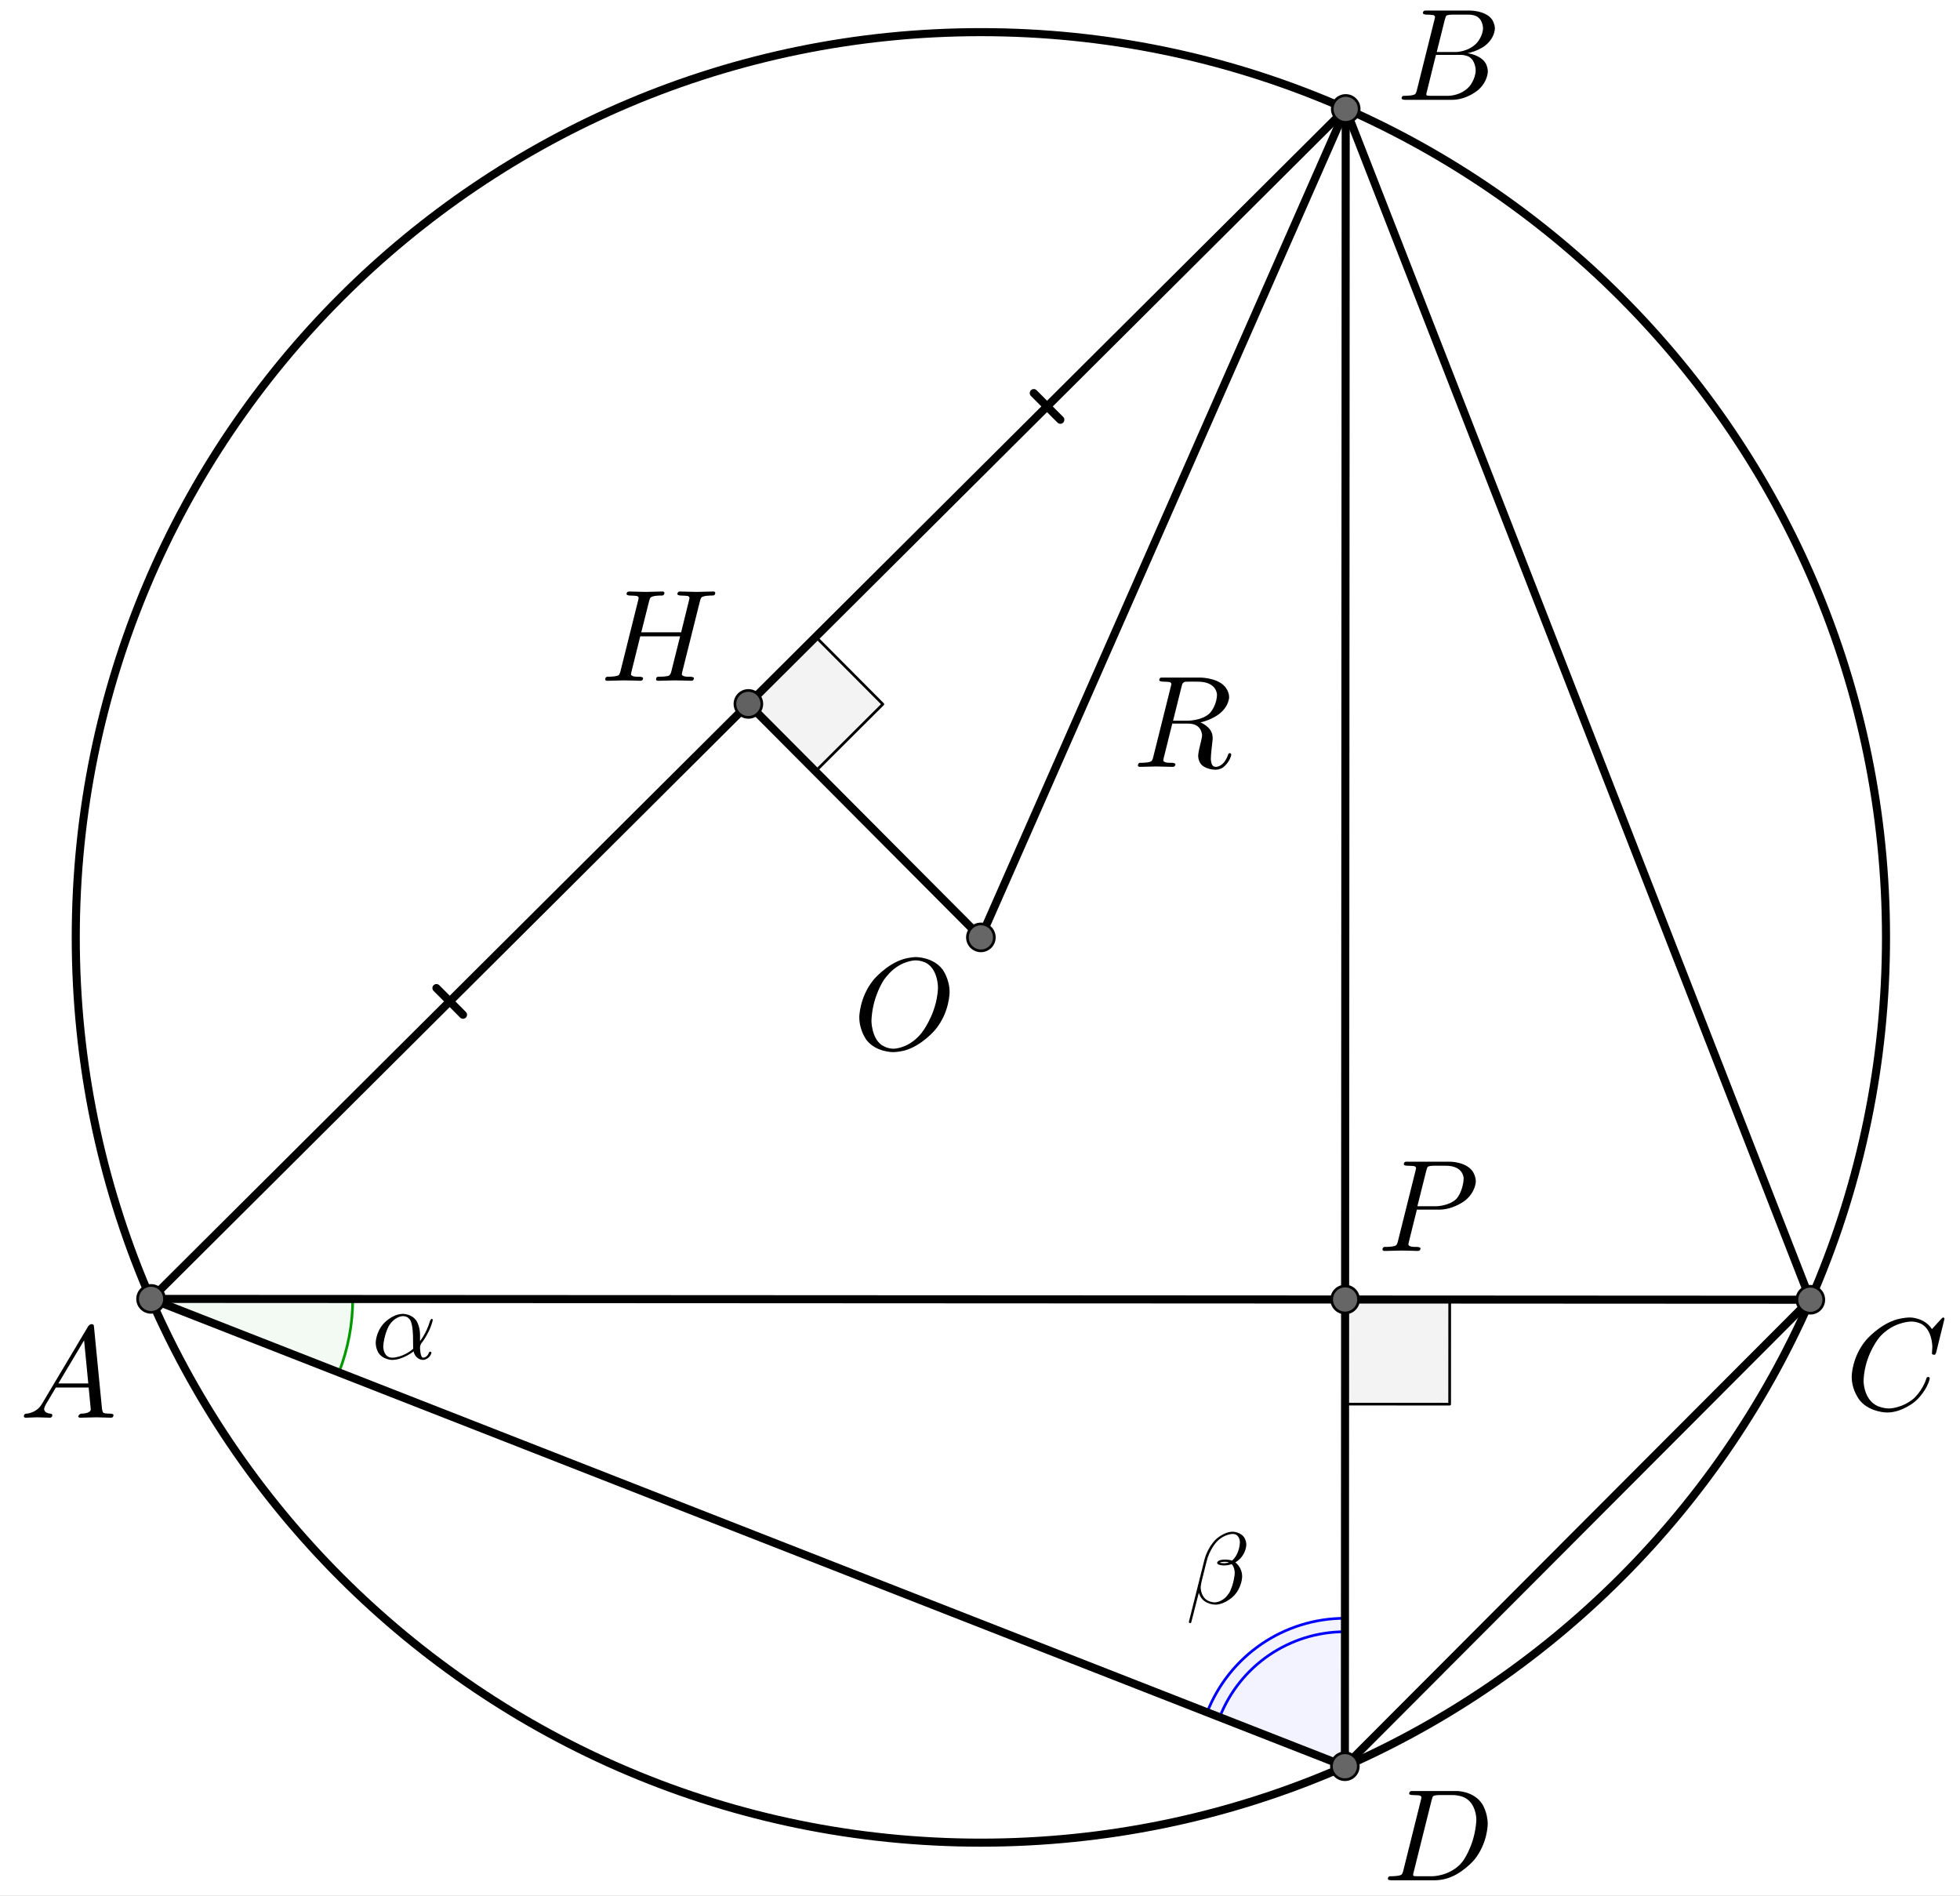
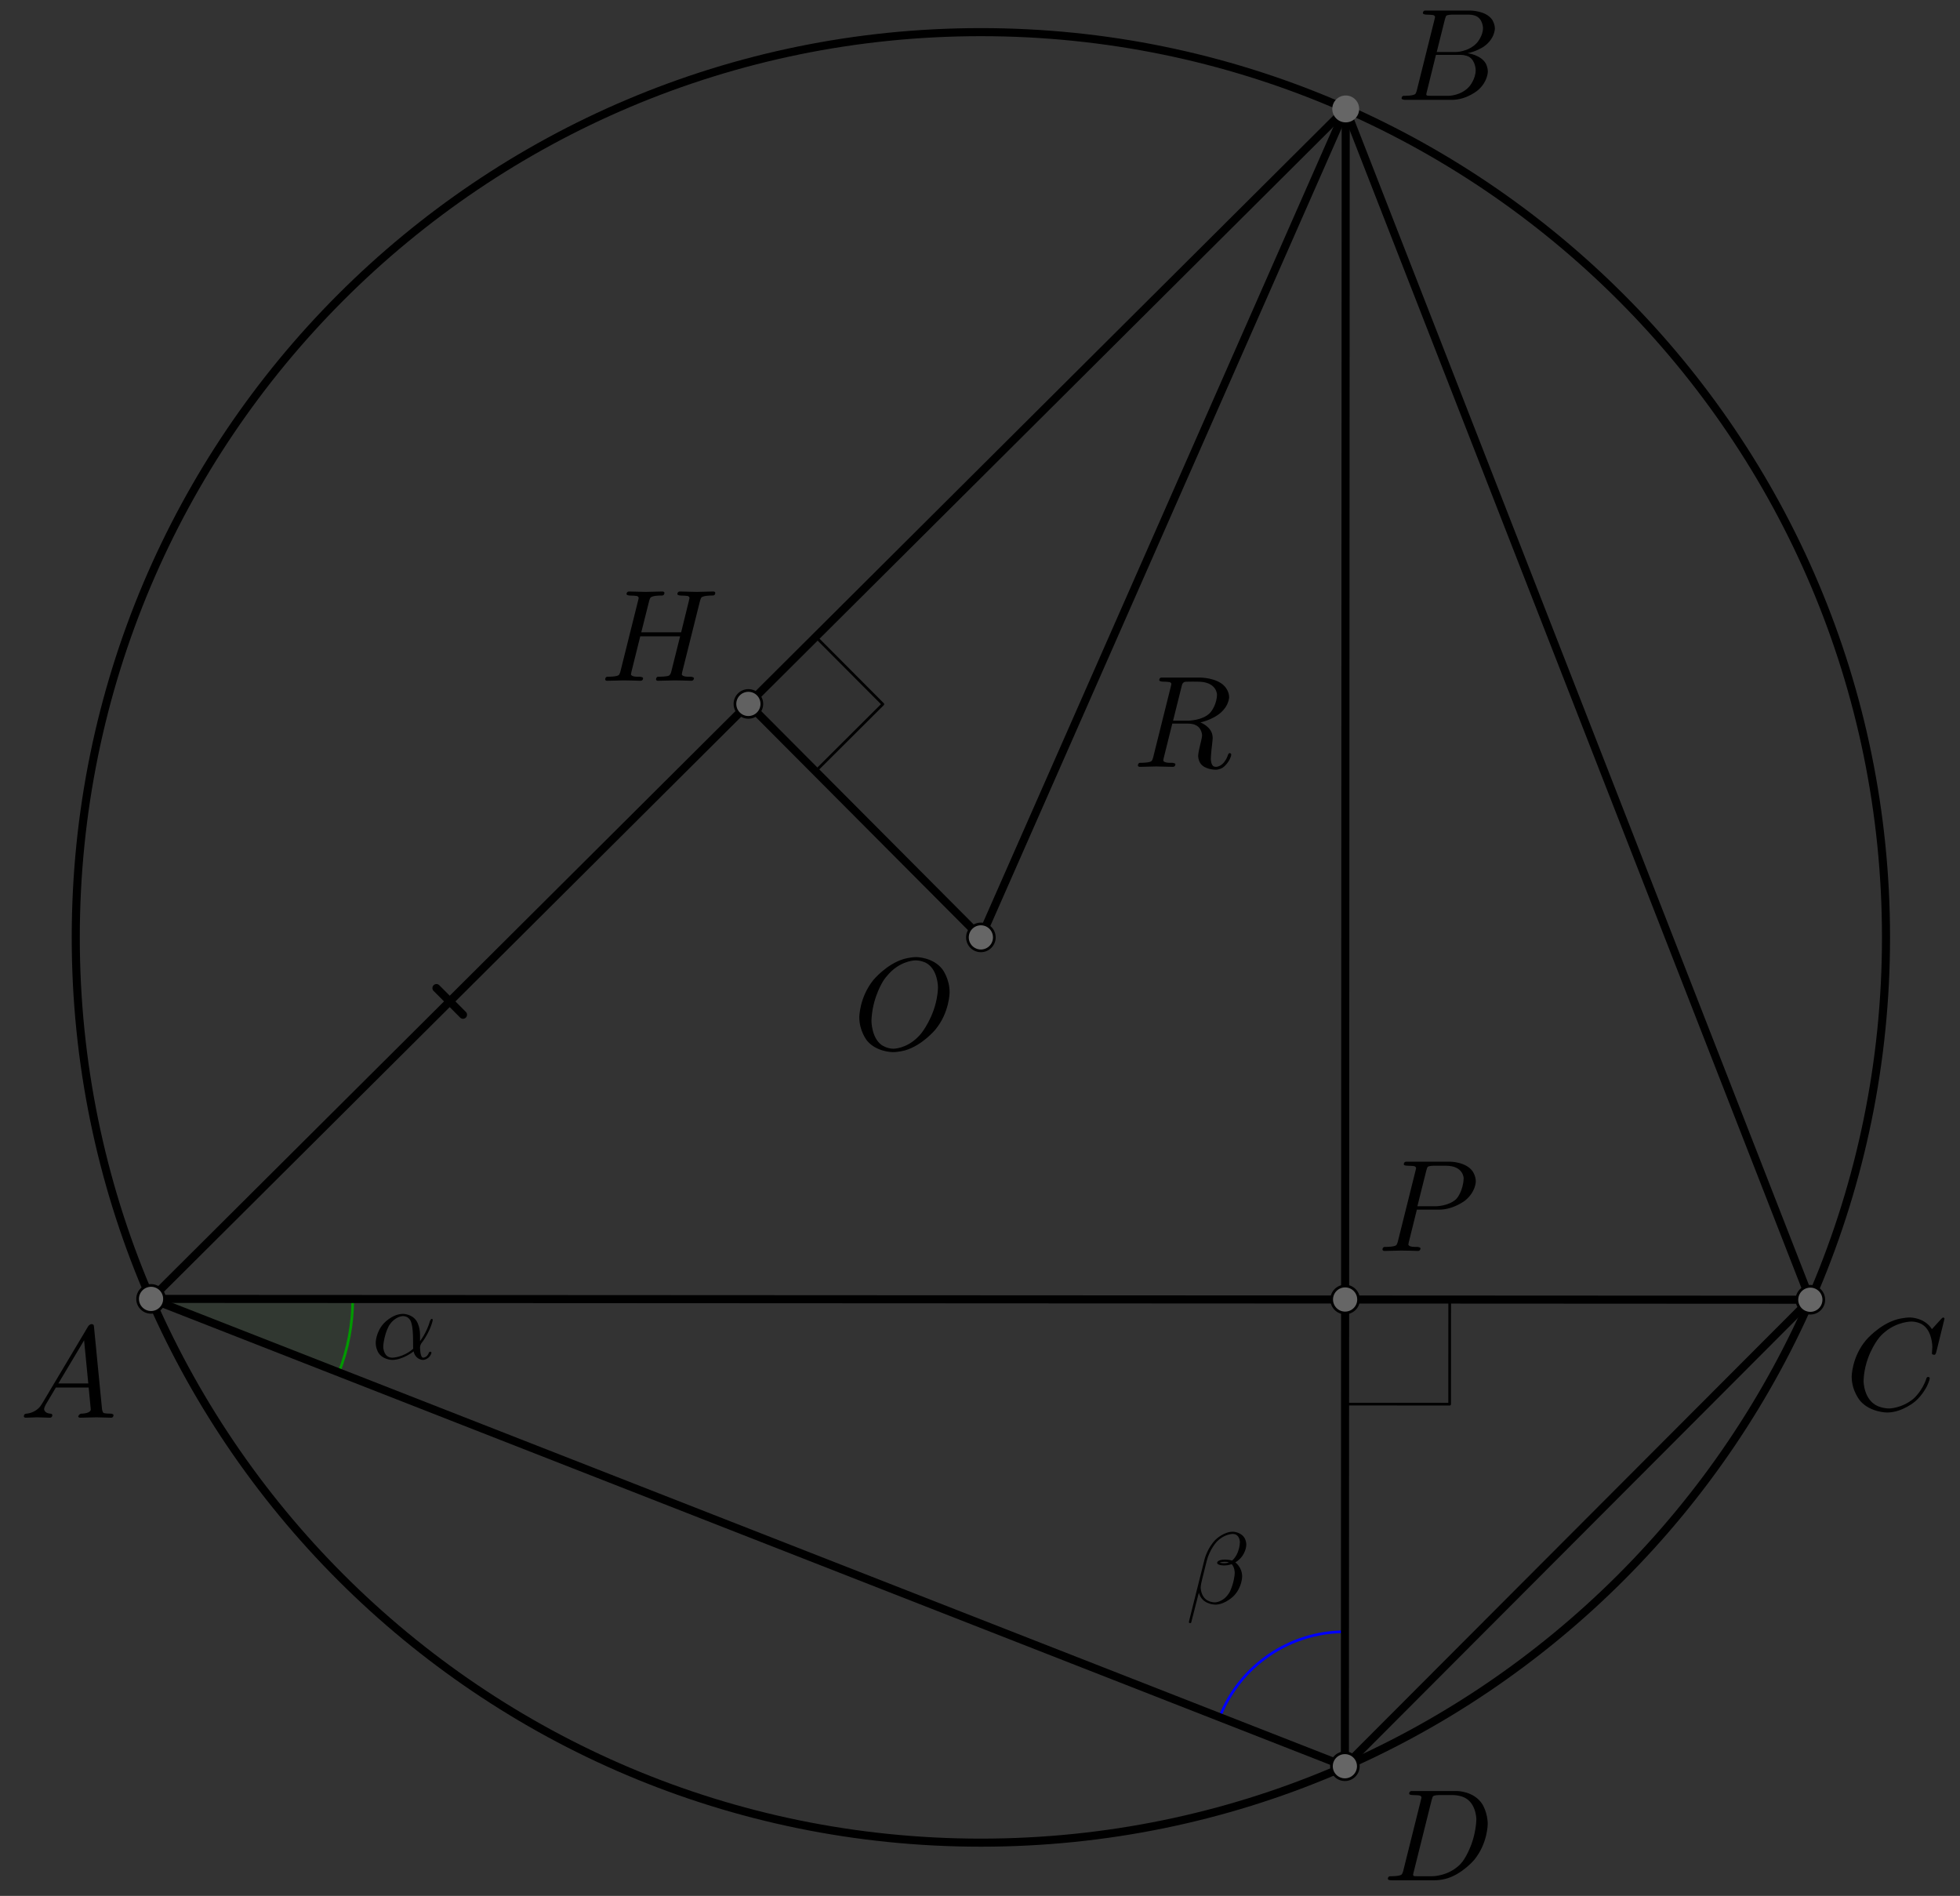
<svg xmlns="http://www.w3.org/2000/svg" version="1.1" width="2024.655pt" height="1958.153pt" viewBox="0 0 2024.655 1958.153">
  <rect x="0" y="0" width="2024.655" height="1958.153" fill="#333333" stroke="none" />
  <g>
    <clipPath id="cp0">
      <path transform="matrix(2.778,0,0,-2.778,-568.972,1958.153)" d="M 0 0 L 1221 0 L 1221 740 L 0 740 Z " />
    </clipPath>
    <g clip-path="url(#cp0)">
      <clipPath id="cp1">
        <path transform="matrix(2.778,0,0,2.778,-568.972,-97.403)" d="M 0 0 L 1221 0 L 1221 740 L 0 740 L 0 0 Z " />
      </clipPath>
      <g clip-path="url(#cp1)">
-         <path transform="matrix(2.778,0,0,2.778,-568.972,-97.403)" d="M 0 0 L 1221 0 L 1221 740 L 0 740 L 0 0 " fill="#ffffff" />
        <path transform="matrix(2.778,0,0,2.778,-568.972,-97.403)" stroke-width="3" stroke-linecap="round" stroke-linejoin="round" fill="none" stroke="#000000" d="M 906.117 383.577 C 906.117 569.458 755.431 720.144 569.55 720.144 C 383.669 720.144 232.983 569.458 232.983 383.577 C 232.983 197.696 383.669 47.01 569.55 47.01 C 755.431 47.01 906.117 197.696 906.117 383.577 Z " />
        <path transform="matrix(2.778,0,0,2.778,-568.972,-97.403)" d="M 704.989 518.204 L 704.969 557.095 L 743.86 557.115 L 743.879 518.224 L 704.989 518.204 " fill-opacity=".047" fill-rule="evenodd" />
        <path transform="matrix(2.778,0,0,2.778,-568.972,-97.403)" stroke-width="1" stroke-linecap="round" stroke-linejoin="round" fill="none" stroke="#000000" d="M 704.989 518.204 L 704.969 557.095 L 743.86 557.115 L 743.879 518.224 L 704.989 518.204 " />
        <path transform="matrix(2.778,0,0,2.778,-568.972,-97.403)" d="M 483.098 296.771 L 508.047 321.822 L 533.098 296.873 L 508.149 271.822 L 483.098 296.771 " fill-opacity=".047" fill-rule="evenodd" />
        <path transform="matrix(2.778,0,0,2.778,-568.972,-97.403)" stroke-width="1" stroke-linecap="round" stroke-linejoin="round" fill="none" stroke="#000000" d="M 483.098 296.771 L 508.047 321.822 L 533.098 296.873 L 508.149 271.822 L 483.098 296.771 " />
        <path transform="matrix(2.778,0,0,2.778,-568.972,-97.403)" d="M 330.824 545.315 C 334.228 536.616 335.978 527.358 335.983 518.017 L 260.983 517.979 Z " fill="#009900" fill-opacity=".047" />
        <path transform="matrix(2.778,0,0,2.778,-568.972,-97.403)" stroke-width="1" stroke-linecap="round" stroke-linejoin="round" fill="none" stroke="#009900" d="M 330.824 545.315 C 334.228 536.616 335.978 527.358 335.983 518.017 L 260.983 517.979 Z " />
-         <path transform="matrix(2.778,0,0,2.778,-568.972,-97.403)" d="M 704.928 636.729 C 682.279 636.718 661.939 650.592 653.684 671.683 L 704.901 691.729 Z " fill="#0000ff" fill-opacity=".047" />
-         <path transform="matrix(2.778,0,0,2.778,-568.972,-97.403)" stroke-width="1" stroke-linecap="round" stroke-linejoin="round" fill="none" stroke="#0000ff" d="M 704.928 636.729 C 682.279 636.718 661.939 650.592 653.684 671.683 L 704.901 691.729 Z " />
        <path transform="matrix(2.778,0,0,2.778,-568.972,-97.403)" stroke-width="1" stroke-linecap="round" stroke-linejoin="round" fill="none" stroke="#0000ff" d="M 704.926 641.729 C 684.336 641.719 665.845 654.331 658.34 673.505 " />
        <path transform="matrix(2.778,0,0,2.778,-568.972,-97.403)" stroke-width="3" stroke-linecap="round" stroke-linejoin="round" fill="none" stroke="#000000" d="M 705.213 75.562 L 704.901 691.729 " />
        <path transform="matrix(2.778,0,0,2.778,-568.972,-97.403)" stroke-width="3" stroke-linecap="round" stroke-linejoin="round" fill="none" stroke="#000000" d="M 260.983 517.979 L 704.901 691.729 " />
        <path transform="matrix(2.778,0,0,2.778,-568.972,-97.403)" stroke-width="3" stroke-linecap="round" stroke-linejoin="round" fill="none" stroke="#000000" d="M 704.901 691.729 L 877.981 518.292 " />
        <path transform="matrix(2.778,0,0,2.778,-568.972,-97.403)" stroke-width="3" stroke-linecap="round" stroke-linejoin="round" fill="none" stroke="#000000" d="M 877.981 518.292 L 705.213 75.562 " />
        <path transform="matrix(2.778,0,0,2.778,-568.972,-97.403)" stroke-width="3" stroke-linecap="round" stroke-linejoin="round" fill="none" stroke="#000000" d="M 260.983 517.979 L 877.981 518.292 " />
        <path transform="matrix(2.778,0,0,2.778,-568.972,-97.403)" stroke-width="3" stroke-linecap="round" stroke-linejoin="round" fill="none" stroke="#000000" d="M 569.55 383.577 L 705.213 75.562 " />
        <path transform="matrix(2.778,0,0,2.778,-568.972,-97.403)" stroke-width="3" stroke-linecap="round" stroke-linejoin="round" fill="none" stroke="#000000" d="M 569.55 383.577 L 483.098 296.771 " />
        <path transform="matrix(2.778,0,0,2.778,-568.972,-97.403)" stroke-width="3" stroke-linecap="round" stroke-linejoin="round" fill="none" stroke="#000000" d="M 367.101 402.415 L 376.98 412.335 " />
        <path transform="matrix(2.778,0,0,2.778,-568.972,-97.403)" stroke-width="3" stroke-linecap="round" stroke-linejoin="round" fill="none" stroke="#000000" d="M 260.983 517.979 L 483.098 296.771 " />
-         <path transform="matrix(2.778,0,0,2.778,-568.972,-97.403)" stroke-width="3" stroke-linecap="round" stroke-linejoin="round" fill="none" stroke="#000000" d="M 589.216 181.207 L 599.095 191.126 " />
        <path transform="matrix(2.778,0,0,2.778,-568.972,-97.403)" stroke-width="3" stroke-linecap="round" stroke-linejoin="round" fill="none" stroke="#000000" d="M 483.098 296.771 L 705.213 75.562 " />
        <path transform="matrix(2.778,0,0,2.778,-568.972,-97.403)" d="M 574.55 383.577 C 574.55 386.338 572.311 388.577 569.55 388.577 C 566.788 388.577 564.55 386.338 564.55 383.577 C 564.55 380.816 566.788 378.577 569.55 378.577 C 572.311 378.577 574.55 380.816 574.55 383.577 Z " fill="#666666" />
        <path transform="matrix(2.778,0,0,2.778,-568.972,-97.403)" stroke-width="1" stroke-linecap="round" stroke-linejoin="round" fill="none" stroke="#000000" d="M 574.55 383.577 C 574.55 386.338 572.311 388.577 569.55 388.577 C 566.788 388.577 564.55 386.338 564.55 383.577 C 564.55 380.816 566.788 378.577 569.55 378.577 C 572.311 378.577 574.55 380.816 574.55 383.577 Z " />
        <path transform="matrix(2.778,0,0,2.778,-568.972,-97.403)" d="M 710.213 75.562 C 710.213 78.324 707.975 80.562 705.213 80.562 C 702.452 80.562 700.213 78.324 700.213 75.562 C 700.213 72.801 702.452 70.562 705.213 70.562 C 707.975 70.562 710.213 72.801 710.213 75.562 Z " fill="#666666" />
-         <path transform="matrix(2.778,0,0,2.778,-568.972,-97.403)" stroke-width="1" stroke-linecap="round" stroke-linejoin="round" fill="none" stroke="#000000" d="M 710.213 75.562 C 710.213 78.324 707.975 80.562 705.213 80.562 C 702.452 80.562 700.213 78.324 700.213 75.562 C 700.213 72.801 702.452 70.562 705.213 70.562 C 707.975 70.562 710.213 72.801 710.213 75.562 Z " />
        <path transform="matrix(2.778,0,0,2.778,-568.972,-97.403)" d="M 709.901 691.729 C 709.901 694.491 707.662 696.729 704.901 696.729 C 702.139 696.729 699.901 694.491 699.901 691.729 C 699.901 688.968 702.139 686.729 704.901 686.729 C 707.662 686.729 709.901 688.968 709.901 691.729 Z " fill="#666666" />
        <path transform="matrix(2.778,0,0,2.778,-568.972,-97.403)" stroke-width="1" stroke-linecap="round" stroke-linejoin="round" fill="none" stroke="#000000" d="M 709.901 691.729 C 709.901 694.491 707.662 696.729 704.901 696.729 C 702.139 696.729 699.901 694.491 699.901 691.729 C 699.901 688.968 702.139 686.729 704.901 686.729 C 707.662 686.729 709.901 688.968 709.901 691.729 Z " />
        <path transform="matrix(2.778,0,0,2.778,-568.972,-97.403)" d="M 709.989 518.204 C 709.989 520.966 707.75 523.204 704.989 523.204 C 702.227 523.204 699.989 520.966 699.989 518.204 C 699.989 515.443 702.227 513.204 704.989 513.204 C 707.75 513.204 709.989 515.443 709.989 518.204 Z " fill="#666666" />
        <path transform="matrix(2.778,0,0,2.778,-568.972,-97.403)" stroke-width="1" stroke-linecap="round" stroke-linejoin="round" fill="none" stroke="#000000" d="M 709.989 518.204 C 709.989 520.966 707.75 523.204 704.989 523.204 C 702.227 523.204 699.989 520.966 699.989 518.204 C 699.989 515.443 702.227 513.204 704.989 513.204 C 707.75 513.204 709.989 515.443 709.989 518.204 Z " />
        <path transform="matrix(2.778,0,0,2.778,-568.972,-97.403)" d="M 265.983 517.979 C 265.983 520.741 263.744 522.979 260.983 522.979 C 258.221 522.979 255.983 520.741 255.983 517.979 C 255.983 515.218 258.221 512.979 260.983 512.979 C 263.744 512.979 265.983 515.218 265.983 517.979 Z " fill="#666666" />
        <path transform="matrix(2.778,0,0,2.778,-568.972,-97.403)" stroke-width="1" stroke-linecap="round" stroke-linejoin="round" fill="none" stroke="#000000" d="M 265.983 517.979 C 265.983 520.741 263.744 522.979 260.983 522.979 C 258.221 522.979 255.983 520.741 255.983 517.979 C 255.983 515.218 258.221 512.979 260.983 512.979 C 263.744 512.979 265.983 515.218 265.983 517.979 Z " />
        <path transform="matrix(2.778,0,0,2.778,-568.972,-97.403)" d="M 882.981 518.292 C 882.981 521.053 880.742 523.292 877.981 523.292 C 875.219 523.292 872.981 521.053 872.981 518.292 C 872.981 515.531 875.219 513.292 877.981 513.292 C 880.742 513.292 882.981 515.531 882.981 518.292 Z " fill="#666666" />
        <path transform="matrix(2.778,0,0,2.778,-568.972,-97.403)" stroke-width="1" stroke-linecap="round" stroke-linejoin="round" fill="none" stroke="#000000" d="M 882.981 518.292 C 882.981 521.053 880.742 523.292 877.981 523.292 C 875.219 523.292 872.981 521.053 872.981 518.292 C 872.981 515.531 875.219 513.292 877.981 513.292 C 880.742 513.292 882.981 515.531 882.981 518.292 Z " />
        <path transform="matrix(2.778,0,0,2.778,-568.972,-97.403)" d="M 488.098 296.771 C 488.098 299.532 485.859 301.771 483.098 301.771 C 480.337 301.771 478.098 299.532 478.098 296.771 C 478.098 294.009 480.337 291.771 483.098 291.771 C 485.859 291.771 488.098 294.009 488.098 296.771 Z " fill="#616161" />
        <path transform="matrix(2.778,0,0,2.778,-568.972,-97.403)" stroke-width="1" stroke-linecap="round" stroke-linejoin="round" fill="none" stroke="#000000" d="M 488.098 296.771 C 488.098 299.532 485.859 301.771 483.098 301.771 C 480.337 301.771 478.098 299.532 478.098 296.771 C 478.098 294.009 480.337 291.771 483.098 291.771 C 485.859 291.771 488.098 294.009 488.098 296.771 Z " />
        <path transform="matrix(135,0,0,135,19.917,1464.246)" d="M .179 -.115 L .527 -.699 C .527 -.699 .537 -.715 .553 -.716 C .553 -.716 .568 -.716 .57 -.706 C .57 -.706 .571 -.703 .572 -.692 L .633 -.067 C .633 -.067 .636 -.042 .645 -.037 L .646 -.037 L .646 -.036 C .646 -.036 .658 -.031 .698 -.031 C .698 -.031 .72 -.031 .721 -.02 C .721 -.02 .721 0 .703 0 L .591 -.003 L .59 -.003 L .466 0 L .465 0 C .465 0 .451 0 .451 -.011 C .451 -.011 .459 -.03 .475 -.031 C .475 -.031 .547 -.031 .547 -.064 C .547 -.064 .547 -.063 .531 -.231 L .28 -.231 L .204 -.103 C .204 -.103 .19 -.078 .19 -.066 C .19 -.066 .19 -.035 .237 -.031 C .237 -.031 .253 -.031 .253 -.019 C .253 -.019 .253 0 .234 0 L .138 -.003 L .134 -.003 L .05 0 L .048 0 C .048 0 .035 0 .035 -.011 C .035 -.011 .035 -.029 .05 -.03 L .05 -.031 L .056 -.031 C .056 -.031 .119 -.035 .159 -.085 C .159 -.085 .169 -.098 .179 -.115 M .299 -.262 L .528 -.262 L .496 -.592 L .299 -.262 Z " />
        <path transform="matrix(135,0,0,135,1442.138,103.135)" d="M .16 -.078 L .294 -.615 C .294 -.615 .298 -.631 .298 -.634 C .298 -.634 .298 -.646 .282 -.649 L .281 -.649 L .28 -.649 C .28 -.649 .277 -.649 .271 -.65 C .271 -.65 .254 -.652 .233 -.652 C .233 -.652 .207 -.652 .205 -.663 C .205 -.663 .205 -.681 .22 -.683 L .221 -.683 L .222 -.683 L .234 -.683 L .57 -.683 C .57 -.683 .685 -.683 .734 -.615 C .734 -.615 .756 -.583 .756 -.545 C .756 -.545 .756 -.464 .666 -.404 C .666 -.404 .665 -.404 .664 -.403 C .664 -.403 .611 -.369 .547 -.357 C .547 -.357 .649 -.345 .687 -.277 C .687 -.277 .702 -.249 .702 -.216 C .702 -.216 .702 -.143 .632 -.079 L .631 -.078 C .631 -.078 .545 0 .426 0 L .069 0 C .069 0 .044 0 .042 -.011 C .042 -.011 .042 -.029 .057 -.031 L .069 -.031 C .069 -.031 .134 -.031 .147 -.045 C .147 -.045 .153 -.052 .159 -.073 C .159 -.073 .159 -.074 .16 -.078 M .311 -.366 L .457 -.366 C .457 -.366 .556 -.366 .62 -.438 C .62 -.438 .665 -.489 .665 -.549 C .665 -.549 .665 -.622 .605 -.644 C .605 -.644 .584 -.652 .556 -.652 L .427 -.652 C .427 -.652 .391 -.652 .383 -.642 L .383 -.641 L .382 -.641 L .382 -.64 C .382 -.64 .378 -.634 .373 -.614 L .311 -.366 M .266 -.031 L .402 -.031 C .402 -.031 .498 -.031 .561 -.103 C .561 -.103 .609 -.159 .609 -.227 C .609 -.227 .609 -.3 .557 -.33 C .557 -.33 .531 -.344 .494 -.344 L .305 -.344 L .236 -.065 C .236 -.065 .231 -.047 .231 -.042 C .231 -.042 .231 -.034 .24 -.032 L .244 -.032 C .244 -.032 .25 -.031 .266 -.031 Z " />
        <path transform="matrix(135,0,0,135,1906.028,1455.913)" d="M .76 -.695 L .697 -.44 C .697 -.44 .692 -.422 .687 -.421 L .686 -.42 L .679 -.42 C .679 -.42 .664 -.42 .664 -.43 L .667 -.479 L .667 -.481 C .667 -.481 .667 -.605 .589 -.652 L .588 -.653 C .588 -.653 .553 -.674 .506 -.674 C .506 -.674 .4 -.674 .305 -.595 C .305 -.595 .281 -.576 .262 -.553 C .262 -.553 .167 -.442 .145 -.271 C .145 -.271 .141 -.24 .141 -.217 C .141 -.217 .141 -.077 .247 -.028 C .247 -.028 .288 -.009 .337 -.009 C .337 -.009 .431 -.009 .521 -.082 C .521 -.082 .591 -.141 .622 -.24 C .622 -.24 .624 -.25 .635 -.25 C .635 -.25 .647 -.25 .647 -.24 C .647 -.24 .647 -.222 .624 -.176 C .624 -.176 .593 -.113 .537 -.064 C .537 -.064 .438 .022 .321 .022 C .321 .022 .193 .022 .116 -.066 C .116 -.066 .05 -.141 .05 -.252 C .05 -.252 .05 -.401 .159 -.531 C .159 -.531 .26 -.652 .398 -.691 C .398 -.691 .449 -.705 .498 -.705 C .498 -.705 .607 -.705 .664 -.616 L .734 -.693 C .734 -.693 .746 -.705 .749 -.705 C .749 -.705 .76 -.705 .76 -.695 Z " />
        <path transform="matrix(135,0,0,135,1428.25,1942.024)" d="M .159 -.078 L .159 -.078 L .293 -.615 C .293 -.615 .297 -.631 .297 -.634 C .297 -.634 .297 -.646 .281 -.649 L .28 -.649 C .28 -.649 .278 -.65 .275 -.65 C .275 -.65 .251 -.652 .232 -.652 C .232 -.652 .206 -.652 .204 -.66 C .204 -.66 .203 -.662 .203 -.664 C .203 -.664 .203 -.681 .22 -.683 L .233 -.683 L .569 -.683 C .569 -.683 .699 -.683 .763 -.582 C .763 -.582 .804 -.518 .804 -.43 C .804 -.43 .804 -.285 .703 -.159 C .703 -.159 .607 -.042 .477 -.01 C .477 -.01 .438 0 .399 0 L .068 0 C .068 0 .043 0 .041 -.008 C .041 -.008 .04 -.009 .04 -.012 C .04 -.012 .04 -.029 .056 -.031 L .068 -.031 C .068 -.031 .133 -.031 .146 -.045 C .146 -.045 .152 -.052 .158 -.073 C .158 -.073 .158 -.074 .159 -.078 M .375 -.614 L .238 -.065 C .238 -.065 .233 -.047 .233 -.042 C .233 -.042 .233 -.034 .242 -.032 L .246 -.032 C .246 -.032 .252 -.031 .268 -.031 L .381 -.031 C .381 -.031 .505 -.031 .595 -.124 C .595 -.124 .604 -.134 .612 -.144 C .612 -.144 .692 -.248 .713 -.416 C .713 -.416 .717 -.447 .717 -.467 C .717 -.467 .717 -.601 .612 -.639 C .612 -.639 .578 -.652 .536 -.652 L .429 -.652 C .429 -.652 .393 -.652 .385 -.642 L .385 -.641 L .384 -.641 L .384 -.64 C .384 -.64 .38 -.634 .375 -.614 Z " />
        <path transform="matrix(135,0,0,135,1169.917,792.024)" d="M .375 -.614 L .31 -.353 L .422 -.353 C .422 -.353 .533 -.353 .591 -.411 C .591 -.411 .635 -.455 .645 -.533 L .645 -.534 C .645 -.534 .646 -.545 .646 -.553 C .646 -.553 .646 -.642 .52 -.651 L .518 -.651 C .518 -.651 .499 -.652 .464 -.652 C .464 -.652 .412 -.652 .403 -.651 C .403 -.651 .385 -.648 .379 -.629 C .379 -.629 .378 -.624 .375 -.614 M .519 -.34 L .519 -.34 C .519 -.34 .605 -.308 .612 -.235 C .612 -.235 .613 -.229 .613 -.222 C .613 -.222 .613 -.203 .609 -.175 C .609 -.175 .599 -.095 .599 -.061 C .599 -.061 .599 -.009 .625 -.002 L .626 -.002 C .626 -.002 .632 0 .639 0 C .639 0 .682 0 .712 -.052 C .712 -.052 .723 -.069 .73 -.091 C .73 -.091 .734 -.105 .743 -.105 C .743 -.105 .755 -.105 .755 -.093 C .755 -.093 .755 -.073 .731 -.037 C .731 -.037 .712 -.008 .687 .008 C .687 .008 .663 .022 .635 .022 C .635 .022 .552 .022 .519 -.027 C .519 -.027 .502 -.051 .502 -.086 C .502 -.086 .502 -.107 .518 -.171 C .518 -.171 .532 -.225 .532 -.24 C .532 -.24 .532 -.302 .476 -.322 L .476 -.323 C .476 -.323 .453 -.331 .423 -.331 L .304 -.331 L .238 -.066 L .235 -.049 C .235 -.049 .235 -.032 .281 -.031 L .3 -.031 C .3 -.031 .326 -.031 .328 -.02 C .328 -.02 .328 0 .308 0 L .182 -.003 L .181 -.003 L .056 0 L .055 0 C .055 0 .041 0 .041 -.011 C .041 -.011 .041 -.029 .056 -.031 L .068 -.031 C .068 -.031 .133 -.031 .146 -.045 C .146 -.045 .152 -.052 .158 -.073 C .158 -.073 .158 -.074 .159 -.078 L .293 -.615 C .293 -.615 .297 -.631 .297 -.634 C .297 -.634 .297 -.646 .281 -.649 L .28 -.649 L .279 -.649 C .279 -.649 .276 -.649 .27 -.65 C .27 -.65 .253 -.652 .232 -.652 C .232 -.652 .206 -.652 .204 -.663 C .204 -.663 .204 -.681 .219 -.683 L .233 -.683 L .518 -.683 C .518 -.683 .643 -.683 .704 -.617 C .704 -.617 .739 -.581 .739 -.533 C .739 -.533 .739 -.446 .632 -.384 C .632 -.384 .58 -.353 .519 -.34 Z " />
        <path transform="matrix(135,0,0,135,881.028,1083.691)" d="M .74 -.436 L .74 -.436 C .74 -.436 .74 -.281 .63 -.149 C .63 -.149 .531 -.029 .398 .009 C .398 .009 .351 .022 .305 .022 C .305 .022 .18 .022 .108 -.066 C .108 -.066 .049 -.138 .049 -.245 C .049 -.245 .049 -.395 .156 -.529 C .156 -.529 .255 -.65 .388 -.69 C .388 -.69 .437 -.705 .485 -.705 C .485 -.705 .612 -.705 .684 -.613 C .684 -.613 .74 -.541 .74 -.436 M .311 -.004 L .311 -.004 C .311 -.004 .405 -.004 .492 -.088 C .492 -.088 .51 -.105 .525 -.124 C .525 -.124 .623 -.246 .646 -.415 C .646 -.415 .651 -.448 .651 -.475 C .651 -.475 .651 -.612 .559 -.661 C .559 -.661 .558 -.661 .557 -.662 C .557 -.662 .521 -.68 .479 -.68 C .479 -.68 .385 -.68 .297 -.599 C .297 -.599 .261 -.567 .233 -.524 C .233 -.524 .157 -.409 .144 -.249 C .144 -.249 .142 -.231 .142 -.217 C .142 -.217 .142 -.089 .219 -.033 C .219 -.033 .259 -.004 .311 -.004 Z " />
        <path transform="matrix(135,0,0,135,1422.695,1292.025)" d="M .303 -.316 L .303 -.316 L .241 -.066 L .238 -.049 C .238 -.049 .238 -.032 .284 -.031 L .303 -.031 C .303 -.031 .329 -.031 .331 -.02 C .331 -.02 .331 0 .311 0 L .247 -.002 L .246 -.002 L .184 -.003 L .182 -.003 L .056 0 L .055 0 C .055 0 .04 0 .04 -.012 C .04 -.012 .04 -.029 .056 -.031 L .068 -.031 C .068 -.031 .133 -.031 .146 -.045 C .146 -.045 .152 -.052 .158 -.073 C .158 -.073 .158 -.074 .159 -.078 L .293 -.615 C .293 -.615 .297 -.631 .297 -.634 C .297 -.634 .297 -.646 .281 -.649 L .28 -.649 C .28 -.649 .278 -.65 .275 -.65 C .275 -.65 .251 -.652 .232 -.652 C .232 -.652 .206 -.652 .204 -.66 C .204 -.66 .203 -.662 .203 -.664 C .203 -.664 .203 -.681 .22 -.683 L .233 -.683 L .557 -.683 C .557 -.683 .678 -.683 .73 -.609 C .73 -.609 .754 -.574 .754 -.532 C .754 -.532 .754 -.451 .671 -.385 C .671 -.385 .583 -.316 .473 -.316 L .303 -.316 M .375 -.614 L .307 -.342 L .448 -.342 C .448 -.342 .543 -.342 .602 -.395 C .602 -.395 .643 -.433 .658 -.522 L .658 -.523 C .658 -.523 .661 -.542 .661 -.556 C .661 -.556 .661 -.652 .525 -.652 L .429 -.652 C .429 -.652 .393 -.652 .385 -.642 L .385 -.641 L .384 -.641 L .384 -.64 C .384 -.64 .38 -.634 .375 -.614 Z " />
        <path transform="matrix(135,0,0,135,619.916,703.135)" d="M .763 -.606 L .628 -.066 L .625 -.049 C .625 -.049 .625 -.032 .672 -.031 L .673 -.031 L .69 -.031 C .69 -.031 .716 -.031 .718 -.02 C .718 -.02 .718 0 .698 0 L .634 -.002 L .633 -.002 L .571 -.003 L .569 -.003 L .443 0 L .442 0 C .442 0 .428 0 .428 -.011 C .428 -.011 .428 -.029 .442 -.031 L .452 -.031 C .452 -.031 .515 -.031 .529 -.041 L .53 -.042 C .53 -.042 .538 -.049 .543 -.064 L .612 -.34 L .307 -.34 L .239 -.066 L .236 -.049 C .236 -.049 .236 -.032 .282 -.031 L .301 -.031 C .301 -.031 .327 -.031 .329 -.02 C .329 -.02 .329 0 .309 0 L .245 -.002 L .244 -.002 L .182 -.003 L .18 -.003 L .054 0 L .053 0 C .053 0 .039 0 .039 -.011 C .039 -.011 .039 -.029 .054 -.031 L .066 -.031 C .066 -.031 .131 -.031 .144 -.045 C .144 -.045 .15 -.052 .156 -.073 C .156 -.073 .156 -.074 .157 -.078 L .291 -.615 C .291 -.615 .295 -.631 .295 -.634 C .295 -.634 .295 -.646 .279 -.649 L .278 -.649 L .277 -.649 C .277 -.649 .274 -.649 .268 -.65 C .268 -.65 .251 -.652 .23 -.652 C .23 -.652 .204 -.652 .202 -.663 C .202 -.663 .202 -.683 .221 -.683 L .349 -.68 L .35 -.68 L .477 -.683 L .478 -.683 C .478 -.683 .492 -.683 .492 -.672 C .492 -.672 .492 -.655 .478 -.653 L .477 -.653 L .476 -.652 L .458 -.652 C .458 -.652 .397 -.652 .385 -.635 L .384 -.635 L .384 -.634 C .384 -.634 .379 -.627 .374 -.606 L .315 -.371 L .62 -.371 L .68 -.615 C .68 -.615 .684 -.632 .684 -.634 C .684 -.634 .684 -.646 .668 -.649 C .668 -.649 .665 -.649 .657 -.65 C .657 -.65 .64 -.652 .619 -.652 C .619 -.652 .593 -.652 .591 -.663 C .591 -.663 .591 -.683 .61 -.683 L .738 -.68 L .739 -.68 L .866 -.683 L .867 -.683 C .867 -.683 .881 -.683 .881 -.672 C .881 -.672 .881 -.655 .867 -.653 L .866 -.653 C .866 -.653 .861 -.652 .847 -.652 C .847 -.652 .786 -.652 .774 -.636 C .774 -.636 .769 -.629 .763 -.606 Z " />
        <path transform="matrix(105,0,0,105,1225.472,1656.023)" d="M .028 .169 L .18 -.437 C .18 -.437 .209 -.551 .292 -.631 C .292 -.631 .37 -.705 .456 -.705 C .456 -.705 .539 -.705 .575 -.639 C .575 -.639 .59 -.611 .59 -.577 C .59 -.577 .59 -.502 .528 -.439 C .528 -.439 .507 -.418 .482 -.403 C .482 -.403 .549 -.357 .549 -.264 C .549 -.264 .549 -.161 .469 -.076 C .469 -.076 .392 .005 .296 .012 L .283 .012 C .283 .012 .186 .012 .141 -.063 C .141 -.063 .129 -.083 .123 -.105 L .048 .188 L .047 .19 C .047 .19 .043 .194 .037 .194 C .037 .194 .025 .194 .025 .184 C .025 .184 .025 .181 .028 .169 M .328 -.401 C .328 -.401 .345 -.395 .371 -.395 C .371 -.395 .401 -.395 .419 -.403 C .419 -.403 .406 -.409 .379 -.409 C .379 -.409 .344 -.409 .328 -.401 M .45 -.421 C .45 -.421 .511 -.467 .525 -.577 L .525 -.578 L .525 -.58 C .525 -.58 .527 -.594 .527 -.602 C .527 -.602 .527 -.673 .469 -.682 C .469 -.682 .462 -.683 .455 -.683 C .455 -.683 .372 -.683 .299 -.606 C .299 -.606 .23 -.534 .2 -.416 L .154 -.231 C .154 -.231 .141 -.179 .141 -.156 C .141 -.156 .141 -.074 .2 -.034 C .2 -.034 .234 -.01 .281 -.01 C .281 -.01 .359 -.01 .415 -.094 C .415 -.094 .422 -.103 .427 -.113 C .427 -.113 .462 -.179 .474 -.274 C .474 -.274 .476 -.291 .476 -.302 C .476 -.302 .476 -.355 .446 -.386 C .446 -.386 .414 -.373 .371 -.373 C .371 -.373 .303 -.373 .303 -.399 C .303 -.399 .303 -.431 .381 -.431 C .381 -.431 .422 -.431 .45 -.421 Z " />
        <path transform="matrix(105,0,0,105,383.805,1403.408)" d="M .477 -.236 L .477 -.236 L .477 -.174 C .477 -.174 .542 -.255 .575 -.372 C .575 -.372 .585 -.392 .59 -.393 C .59 -.393 .602 -.393 .602 -.383 C .602 -.383 .602 -.366 .579 -.307 C .579 -.307 .545 -.221 .487 -.148 C .487 -.148 .477 -.128 .477 -.113 C .477 -.113 .477 -.011 .508 -.011 C .508 -.011 .539 -.011 .558 -.046 C .558 -.046 .561 -.052 .564 -.06 C .564 -.06 .568 -.07 .577 -.07 C .577 -.07 .589 -.07 .589 -.06 C .589 -.06 .589 -.041 .564 -.015 C .564 -.015 .538 .011 .505 .011 C .505 .011 .442 .011 .418 -.058 C .418 -.058 .416 -.065 .414 -.073 C .414 -.073 .309 .011 .203 .011 C .203 .011 .109 .011 .065 -.064 C .065 -.064 .041 -.105 .041 -.158 C .041 -.158 .041 -.26 .119 -.347 C .119 -.347 .196 -.433 .293 -.441 C .293 -.441 .302 -.442 .31 -.442 C .31 -.442 .394 -.442 .44 -.376 C .44 -.376 .44 -.375 .441 -.375 C .441 -.375 .477 -.322 .477 -.236 M .41 -.099 L .41 -.099 C .41 -.099 .408 -.116 .408 -.211 C .408 -.211 .408 -.334 .381 -.379 C .381 -.379 .369 -.399 .352 -.409 L .351 -.41 L .35 -.41 C .35 -.41 .332 -.42 .309 -.42 C .309 -.42 .238 -.42 .181 -.34 L .173 -.328 C .173 -.328 .137 -.27 .12 -.166 C .12 -.166 .115 -.138 .115 -.12 C .115 -.12 .115 -.036 .174 -.016 C .174 -.016 .188 -.011 .205 -.011 C .205 -.011 .309 -.011 .41 -.099 Z " />
      </g>
    </g>
  </g>
</svg>